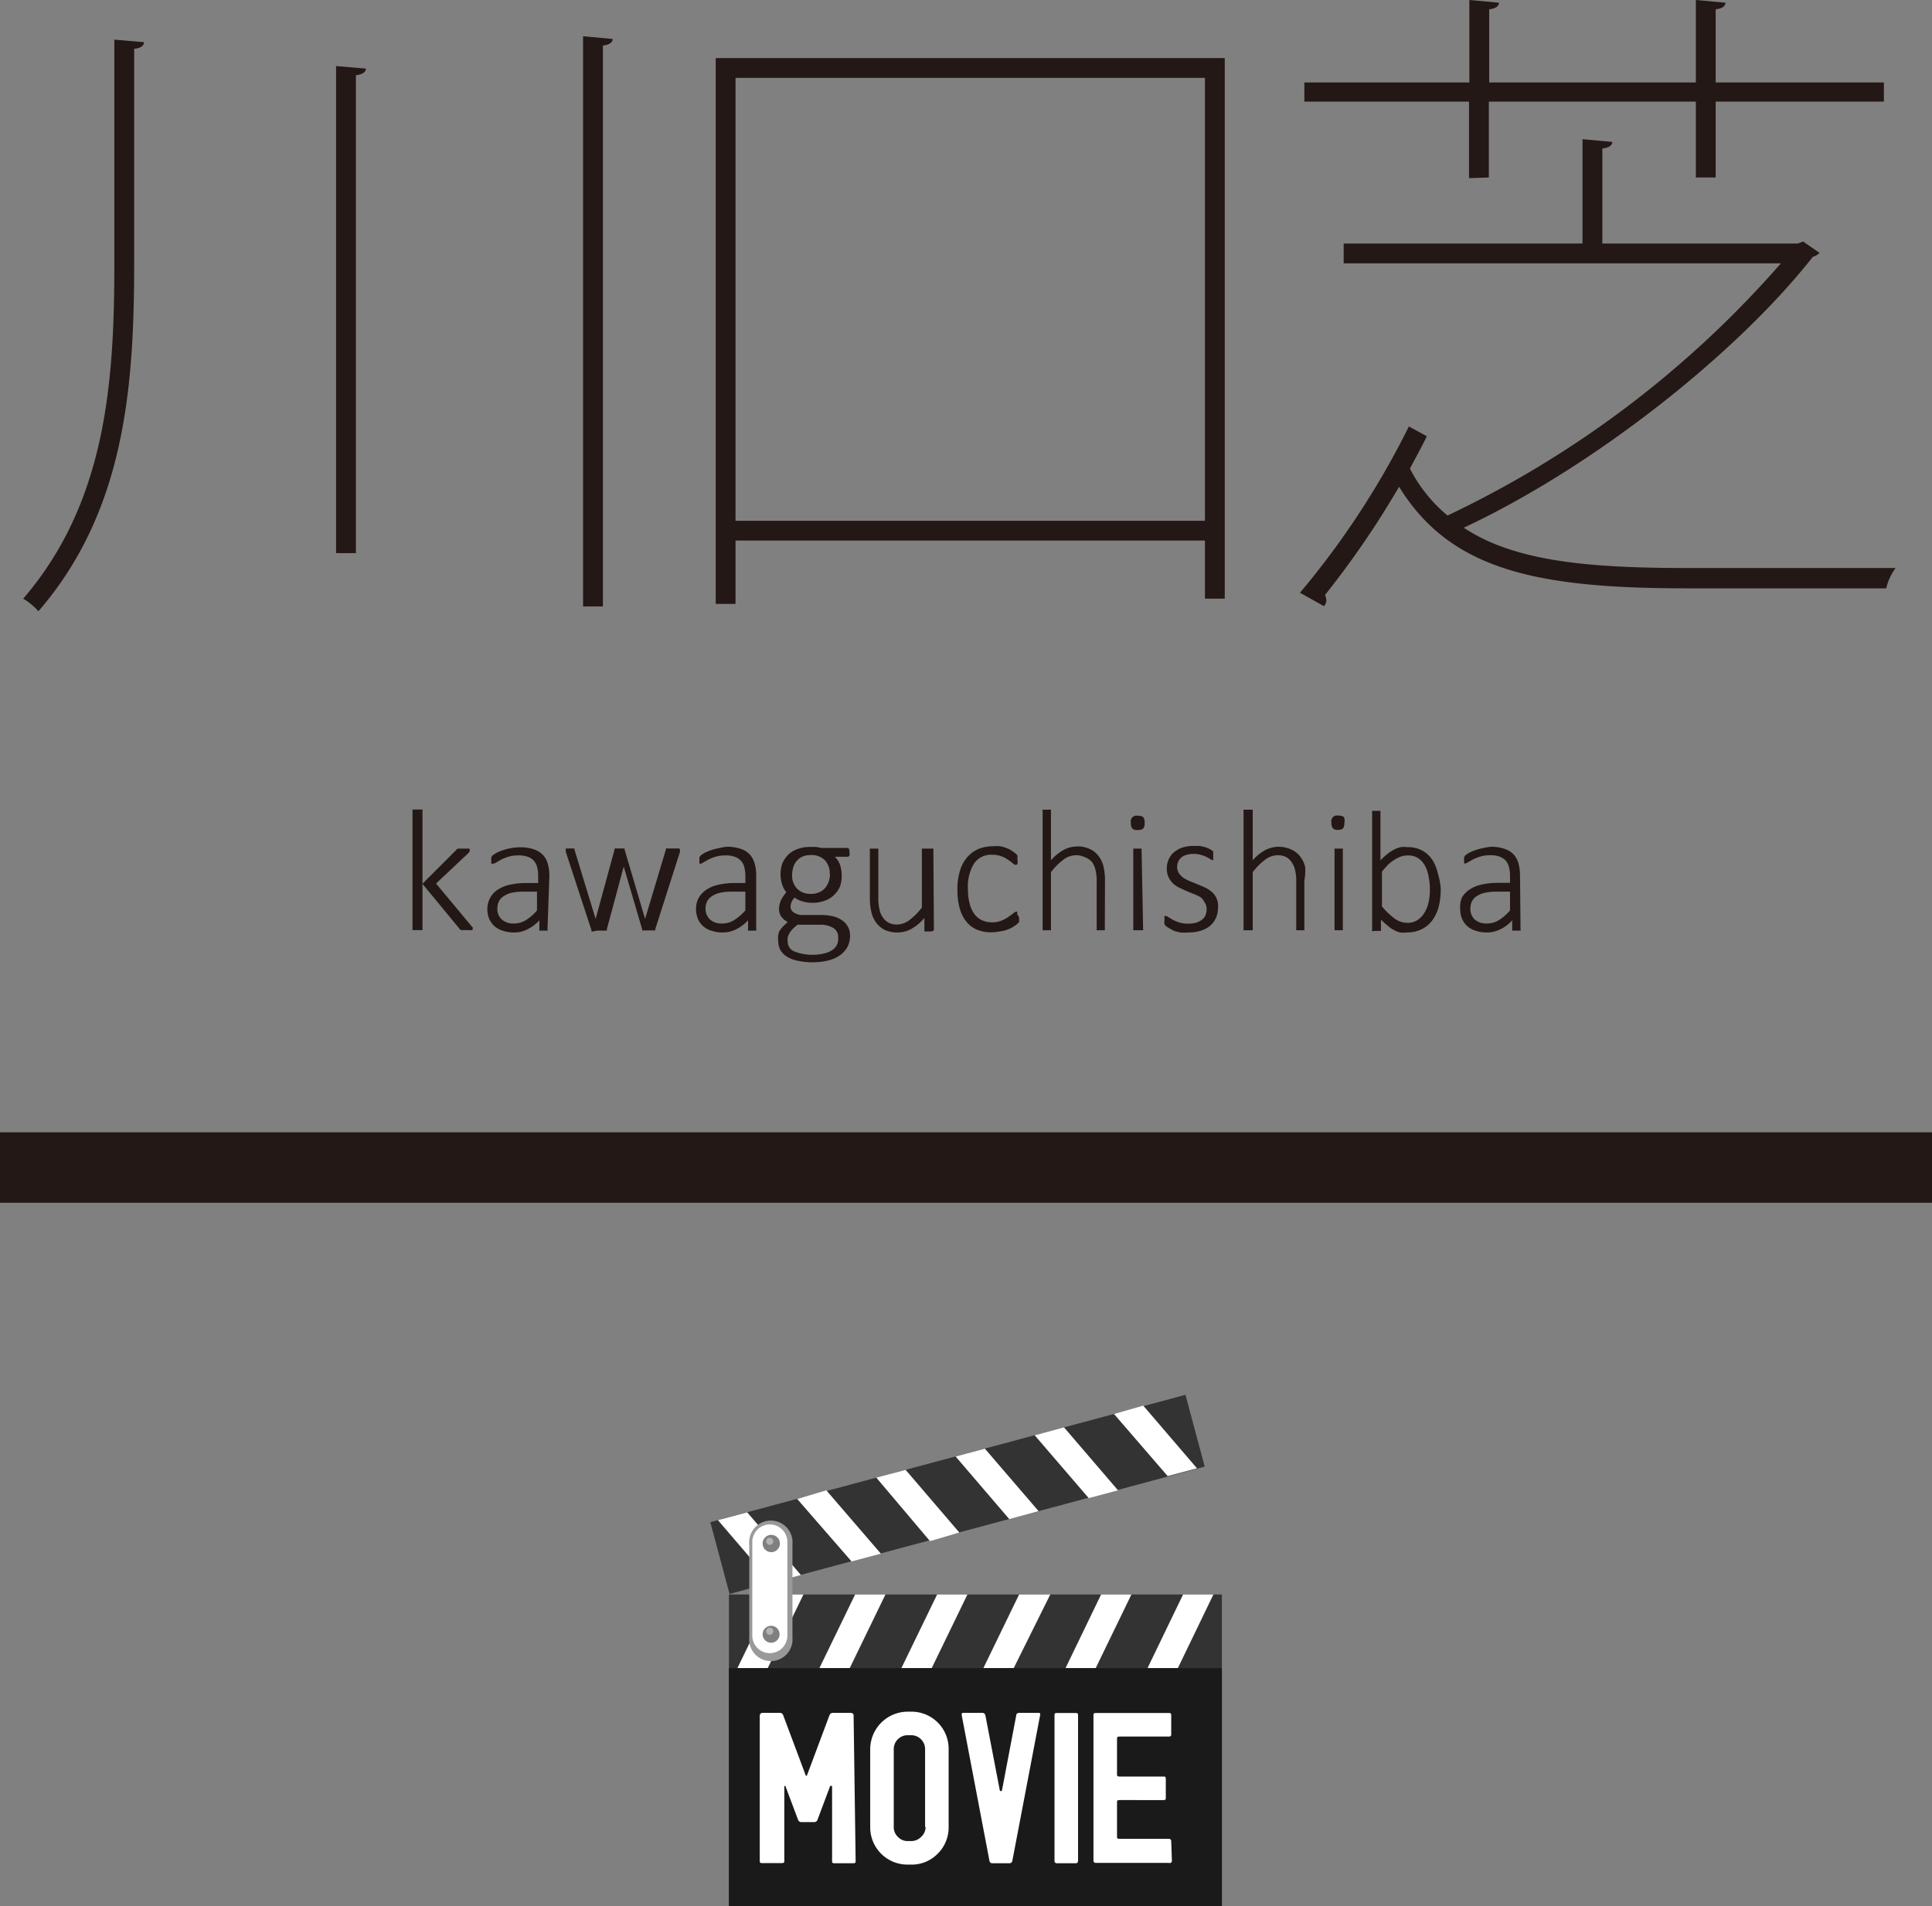
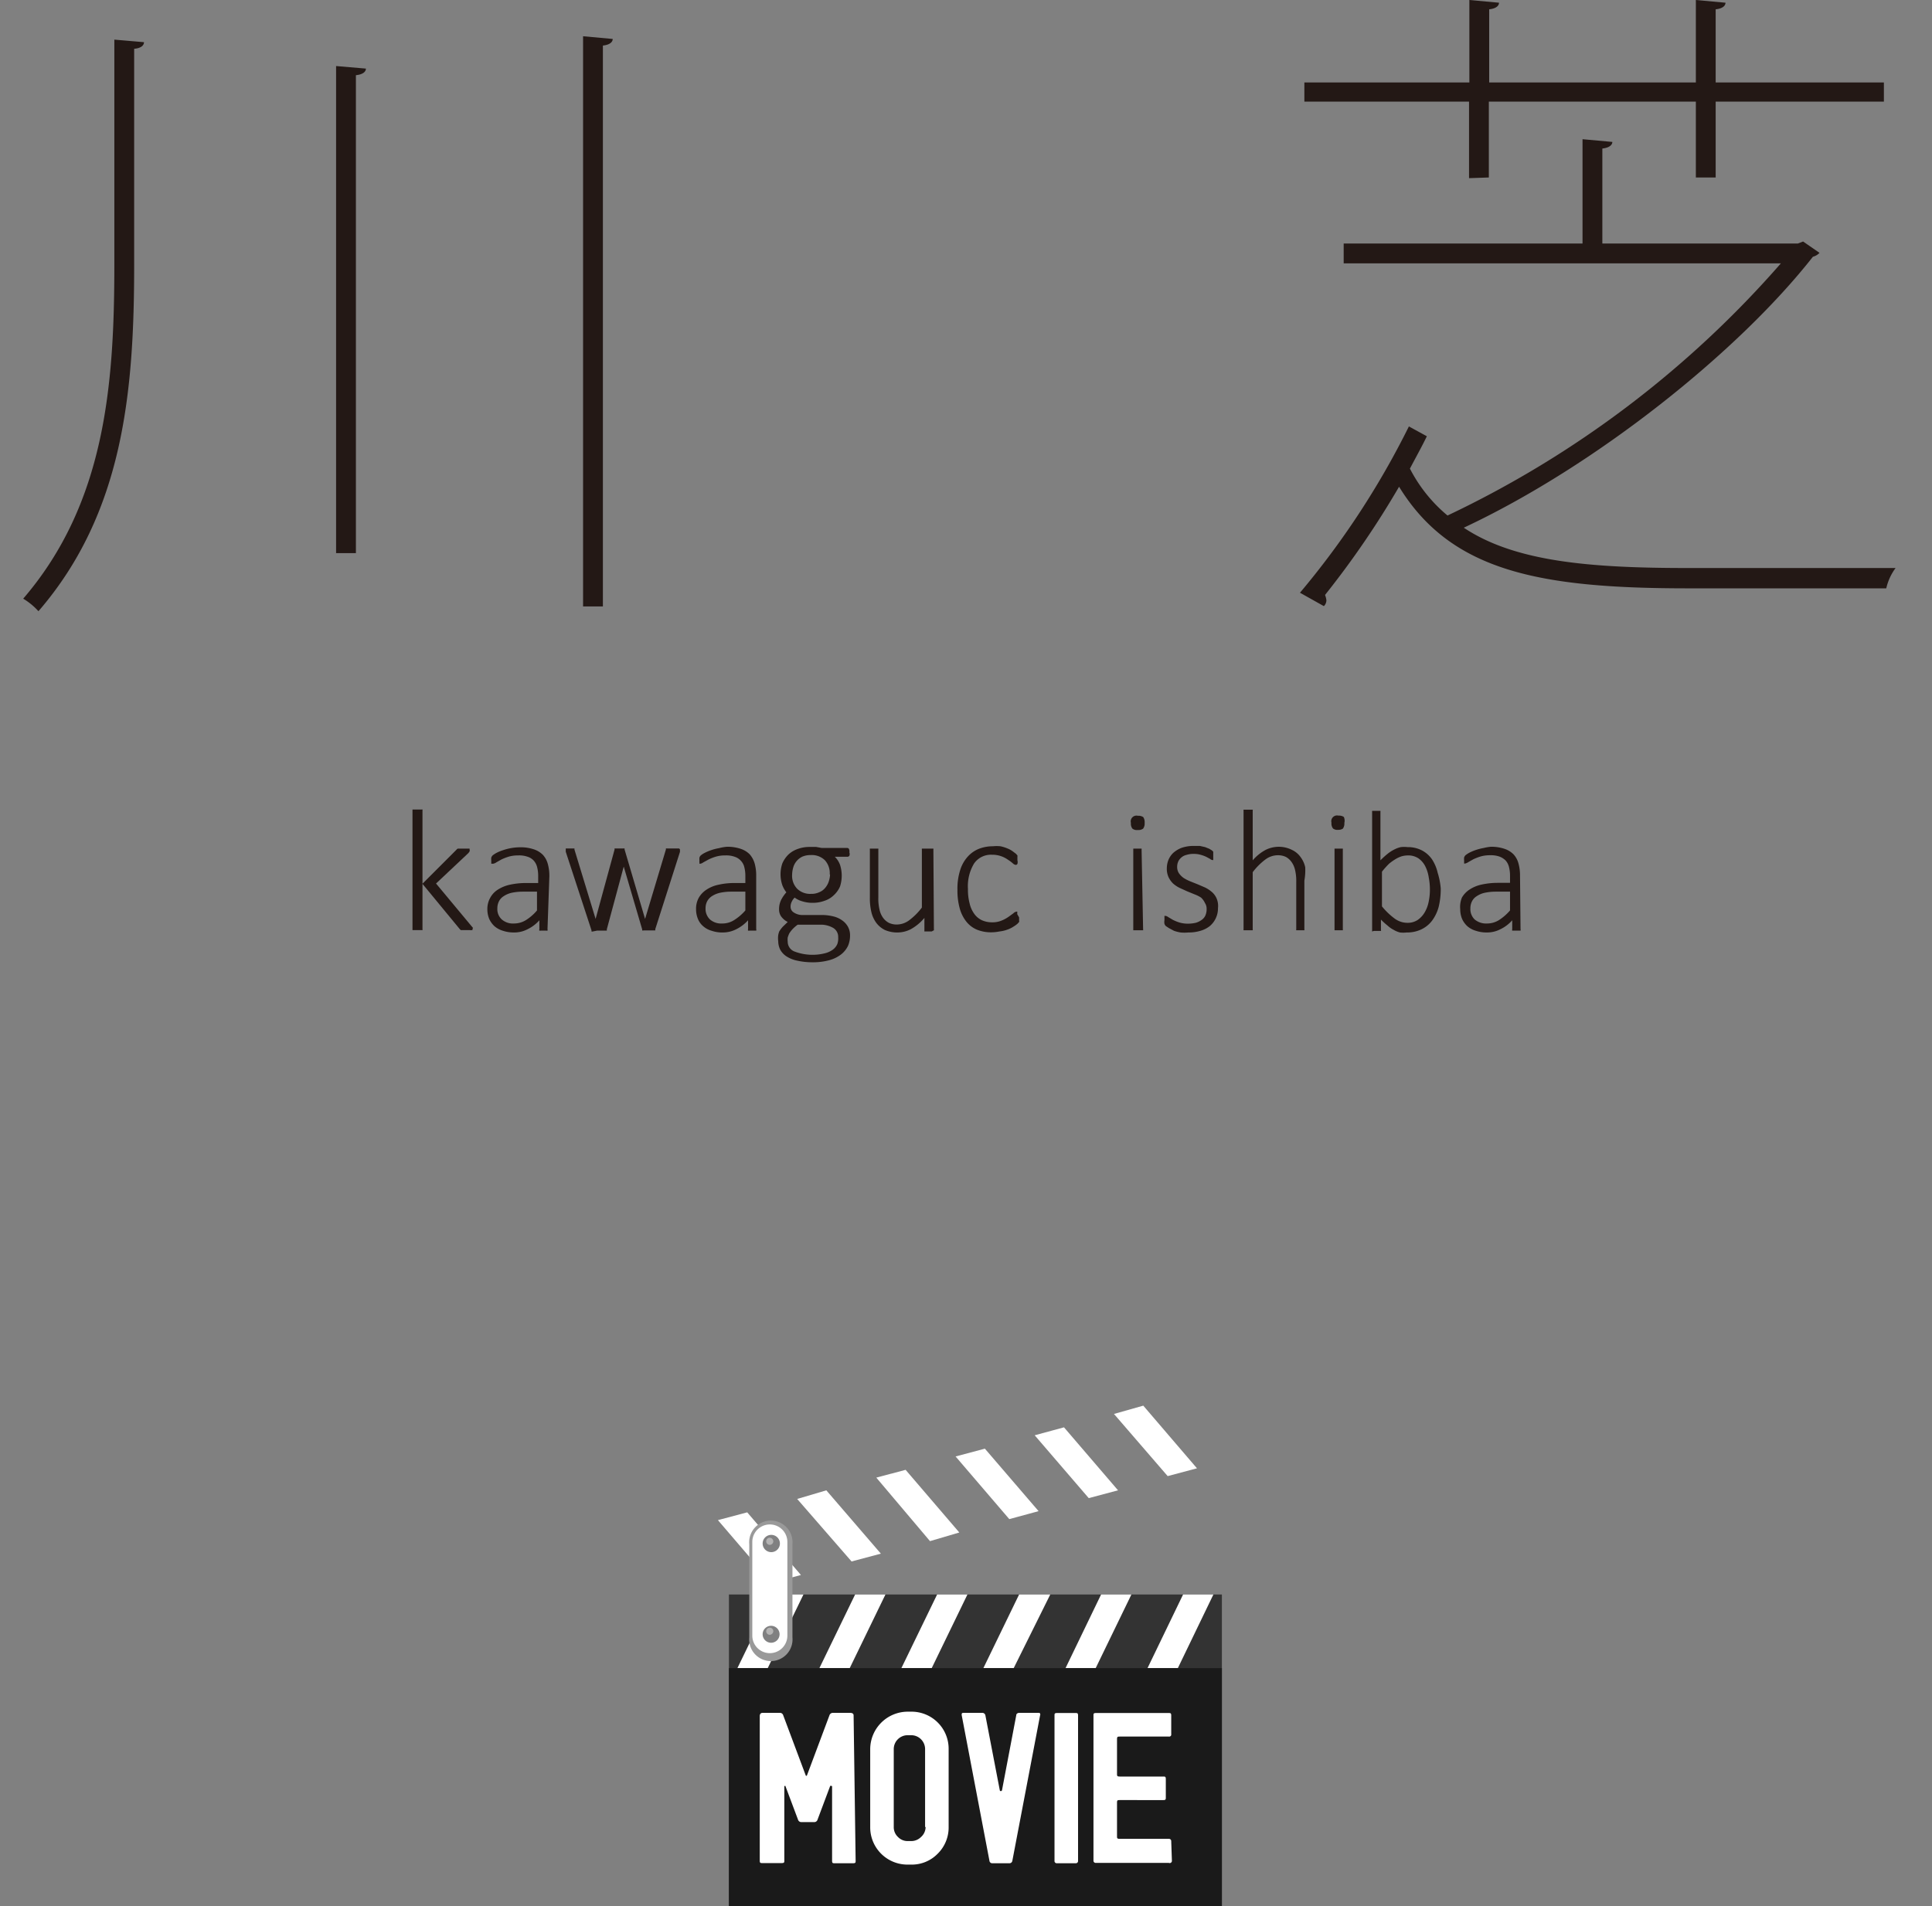
<svg xmlns="http://www.w3.org/2000/svg" viewBox="0 0 114.05 112.56">
  <rect x="0" y="0" width="114.05" height="112.56" fill="#808080" stroke="none" />
  <defs>
    <style>.cls-1{fill:#231815;}.cls-2{fill:#333;}.cls-3,.cls-8{fill:#fff;}.cls-3,.cls-5,.cls-6,.cls-7{fill-rule:evenodd;}.cls-4{fill:#1a1a1a;}.cls-5{fill:#999;}.cls-6{fill:#808081;}.cls-7{fill:#b4b3b3;}</style>
  </defs>
  <g id="レイヤー_2" data-name="レイヤー 2">
    <g id="レイヤー_1-2" data-name="レイヤー 1">
      <path class="cls-1" d="M6.75,2.34l1.75.15c0,.2-.19.36-.58.39V15.63c0,7.48-.63,14.65-5.65,20.46a4,4,0,0,0-.9-.74C6.2,29.73,6.75,22.76,6.75,15.63ZM19.84,3.9l1.76.15c0,.2-.2.35-.59.39V32.66H19.84ZM34.42,2.14l1.75.16c0,.19-.19.35-.58.39V35.81H34.42Z" />
-       <path class="cls-1" d="M42.25,3.43H72.3V35.35H71.13V31.92H43.42v3.74H42.25Zm1.17,27.32H71.13V4.6H43.42Z" />
      <path class="cls-1" d="M107.41,14.93a.81.81,0,0,1-.39.23c-4.4,5.61-12.82,12.35-20.61,16,3,2,7.4,2.38,13.21,2.38H111.9a3.22,3.22,0,0,0-.55,1.2H99.66c-8.77,0-14-1-17.07-6a53,53,0,0,1-4.37,6.39,1.28,1.28,0,0,1,.08.31.48.48,0,0,1-.15.35L76.74,35a49.14,49.14,0,0,0,6.43-9.82l1.06.58c-.28.58-.63,1.21-1,1.91a8.87,8.87,0,0,0,2.22,2.77,60.48,60.48,0,0,0,19.68-14.89H79.32V14.38h14.1V8.22l1.76.16c0,.19-.2.35-.59.39v5.61h11.54l.31-.12ZM86.72,10.52V6H77V4.87h9.74V0l1.75.16c0,.19-.19.35-.58.39V4.87h12.2V0l1.75.16c0,.19-.19.35-.58.39V4.87h9.93V6h-9.93v4.48h-1.17V6H87.89v4.48Z" />
      <path class="cls-1" d="M27.89,54.86a.13.13,0,0,1,0,.06.1.1,0,0,1-.05,0,.17.17,0,0,1-.1,0h-.34l-.11,0-.09,0-.06-.06-2.2-2.67v2.67a.14.14,0,0,1,0,.06.11.11,0,0,1-.05,0l-.09,0h-.3l-.1,0-.05,0s0,0,0-.06v-7s0,0,0-.06l.05,0,.1,0h.3l.09,0a.11.11,0,0,1,.05,0,.14.14,0,0,1,0,.06v4.32l2-2a.27.27,0,0,1,.08-.07l.1,0,.12,0h.31l.1,0,.07,0a.14.14,0,0,1,0,.06.13.13,0,0,1,0,.1.5.5,0,0,1-.1.13l-1.88,1.77,2.08,2.5.1.12A.19.19,0,0,1,27.89,54.86Z" />
      <path class="cls-1" d="M32.32,54.87a.11.11,0,0,1,0,.08.19.19,0,0,1-.09,0h-.3a.19.19,0,0,1-.09,0,.09.09,0,0,1,0-.08v-.53a2.2,2.2,0,0,1-.7.53,1.67,1.67,0,0,1-.79.19,2,2,0,0,1-.66-.1,1.34,1.34,0,0,1-.5-.27,1.35,1.35,0,0,1-.31-.43,1.48,1.48,0,0,1-.11-.57,1.34,1.34,0,0,1,.17-.68,1.29,1.29,0,0,1,.45-.48,2.16,2.16,0,0,1,.71-.29,4.42,4.42,0,0,1,.93-.1h.74v-.4a2.09,2.09,0,0,0-.06-.53.9.9,0,0,0-.2-.39.83.83,0,0,0-.36-.23,1.49,1.49,0,0,0-.55-.08,2,2,0,0,0-.56.07,3.12,3.12,0,0,0-.44.17l-.3.17a.48.48,0,0,1-.18.08H29A.1.1,0,0,1,29,51l0-.08v-.1a1,1,0,0,1,0-.18.38.38,0,0,1,.08-.13,1.53,1.53,0,0,1,.23-.15,2.42,2.42,0,0,1,.39-.16,3.15,3.15,0,0,1,1-.17,2.39,2.39,0,0,1,.81.12,1.33,1.33,0,0,1,.54.33,1.28,1.28,0,0,1,.29.54,2.63,2.63,0,0,1,.09.72Zm-.62-2.22h-.85a3.18,3.18,0,0,0-.66.07,1.39,1.39,0,0,0-.46.2.75.75,0,0,0-.28.31.91.91,0,0,0-.09.41.82.82,0,0,0,.26.65,1,1,0,0,0,.72.24,1.33,1.33,0,0,0,.69-.19,2.82,2.82,0,0,0,.67-.58Z" />
      <path class="cls-1" d="M40.14,50.16v.06s0,.05,0,.08l-1.46,4.57a.15.15,0,0,1,0,.07l-.08,0-.12,0h-.37l-.12,0a.15.15,0,0,1-.08,0l0-.06-1.09-3.71v0l-1,3.71a.16.16,0,0,1,0,.07l-.09,0-.13,0h-.35L35,55a.15.15,0,0,1-.08,0,.09.09,0,0,1,0-.06L33.4,50.3a.24.24,0,0,1,0-.08.13.13,0,0,1,0-.06.14.14,0,0,1,0-.06.07.07,0,0,1,0,0l.09,0h.32l.1,0a.1.1,0,0,1,0,0,.14.14,0,0,1,0,.06l1.25,4.1v0l1.12-4.1,0-.06a.1.1,0,0,1,.05,0l.1,0h.29l.1,0a.1.1,0,0,1,.05,0l0,.06,1.21,4.1v0l1.23-4.1,0-.06a.1.1,0,0,1,.05,0l.11,0H40l.08,0,0,0A.13.13,0,0,1,40.14,50.16Z" />
      <path class="cls-1" d="M44.64,54.87a.09.09,0,0,1,0,.08l-.08,0h-.3a.23.23,0,0,1-.1,0,.11.11,0,0,1,0-.08v-.53a2.32,2.32,0,0,1-.7.53,1.73,1.73,0,0,1-.79.19,1.91,1.91,0,0,1-.66-.1,1.26,1.26,0,0,1-.5-.27,1.1,1.1,0,0,1-.31-.43,1.48,1.48,0,0,1-.11-.57,1.34,1.34,0,0,1,.16-.68,1.4,1.4,0,0,1,.46-.48,2,2,0,0,1,.71-.29,4.25,4.25,0,0,1,.92-.1H44v-.4a2.09,2.09,0,0,0-.06-.53.82.82,0,0,0-.21-.39.83.83,0,0,0-.36-.23,1.46,1.46,0,0,0-.54-.08,1.91,1.91,0,0,0-.56.07,2.7,2.7,0,0,0-.44.17l-.31.17a.46.46,0,0,1-.17.08h-.06l0,0s0-.05,0-.08a.28.28,0,0,1,0-.1.9.9,0,0,1,0-.18.27.27,0,0,1,.08-.13,1.13,1.13,0,0,1,.23-.15,2.72,2.72,0,0,1,.38-.16,2.93,2.93,0,0,1,.47-.12A2.72,2.72,0,0,1,42.9,50a2.41,2.41,0,0,1,.82.12,1.33,1.33,0,0,1,.54.33,1.41,1.41,0,0,1,.29.54,2.63,2.63,0,0,1,.09.72ZM44,52.65h-.86a3.08,3.08,0,0,0-.65.07,1.45,1.45,0,0,0-.47.2.83.83,0,0,0-.28.31.91.91,0,0,0-.09.41.86.86,0,0,0,.26.65,1,1,0,0,0,.72.24,1.28,1.28,0,0,0,.69-.19,3,3,0,0,0,.68-.58Z" />
      <path class="cls-1" d="M50.14,50.33a.28.28,0,0,1,0,.2.14.14,0,0,1-.11.06h-.75a1.27,1.27,0,0,1,.31.48,2.09,2.09,0,0,1,0,1.27,1.5,1.5,0,0,1-.37.52,1.4,1.4,0,0,1-.55.33,2,2,0,0,1-.71.12,2,2,0,0,1-.6-.09,1.35,1.35,0,0,1-.45-.22.81.81,0,0,0-.17.24.62.62,0,0,0-.07.31.39.39,0,0,0,.19.33.92.92,0,0,0,.49.15l1.27,0a2.89,2.89,0,0,1,.61.09,1.48,1.48,0,0,1,.49.23,1.12,1.12,0,0,1,.34.38,1.05,1.05,0,0,1,.12.52,1.53,1.53,0,0,1-.12.6,1.45,1.45,0,0,1-.4.5,2,2,0,0,1-.68.34,3.6,3.6,0,0,1-1,.13,4.16,4.16,0,0,1-.94-.1,1.84,1.84,0,0,1-.63-.26,1.12,1.12,0,0,1-.36-.4,1.17,1.17,0,0,1-.11-.49,1.34,1.34,0,0,1,0-.35A1.14,1.14,0,0,1,46,55a1.86,1.86,0,0,1,.21-.28l.29-.28a1.07,1.07,0,0,1-.39-.33.72.72,0,0,1-.12-.4,1.26,1.26,0,0,1,.12-.57,2.11,2.11,0,0,1,.31-.45,1.64,1.64,0,0,1-.24-.43,2,2,0,0,1,0-1.27,1.66,1.66,0,0,1,.36-.53,1.53,1.53,0,0,1,.55-.33,2,2,0,0,1,.71-.12l.38,0,.33.06H50a.12.12,0,0,1,.12.07A.35.35,0,0,1,50.14,50.33Zm-.66,5a.61.61,0,0,0-.28-.53,1.45,1.45,0,0,0-.75-.2l-1.36,0a2.22,2.22,0,0,0-.31.27,1.84,1.84,0,0,0-.19.25,1.86,1.86,0,0,0-.09.24,1,1,0,0,0,0,.24.62.62,0,0,0,.39.58,3,3,0,0,0,1.8.11,1.34,1.34,0,0,0,.48-.22.81.81,0,0,0,.26-.33A1,1,0,0,0,49.48,55.34Zm-.5-3.7a1.13,1.13,0,0,0-.29-.84,1.1,1.1,0,0,0-.83-.3,1.22,1.22,0,0,0-.49.09,1,1,0,0,0-.34.26,1,1,0,0,0-.2.37,1.63,1.63,0,0,0-.07.45,1.1,1.1,0,0,0,.3.82,1.09,1.09,0,0,0,.82.3,1.07,1.07,0,0,0,.49-.1.86.86,0,0,0,.34-.25,1.12,1.12,0,0,0,.21-.37A1.54,1.54,0,0,0,49,51.64Z" />
      <path class="cls-1" d="M55.13,54.87a.13.13,0,0,1,0,.06l0,0L55,55h-.29l-.09,0-.05,0a.13.13,0,0,1,0-.06V54.2a2.85,2.85,0,0,1-.79.66,1.73,1.73,0,0,1-.77.2,1.81,1.81,0,0,1-.78-.15,1.43,1.43,0,0,1-.51-.43,1.76,1.76,0,0,1-.28-.62,3.46,3.46,0,0,1-.09-.85V50.17a.14.14,0,0,1,0-.06s0,0,0,0l.1,0h.3l.1,0,0,0a.14.14,0,0,1,0,.06V53a2.78,2.78,0,0,0,.07.71,1.26,1.26,0,0,0,.2.47,1,1,0,0,0,.35.31,1.07,1.07,0,0,0,.49.1,1.23,1.23,0,0,0,.71-.25,3.78,3.78,0,0,0,.75-.75V50.17a.14.14,0,0,1,0-.06.11.11,0,0,1,0,0l.09,0H55l.1,0,0,0a.13.13,0,0,1,0,.06Z" />
      <path class="cls-1" d="M60.16,54.17v.12s0,.06,0,.08a.11.11,0,0,1,0,.07l-.08.09a1.36,1.36,0,0,1-.23.17,1.64,1.64,0,0,1-.35.18A2,2,0,0,1,59,55a2.42,2.42,0,0,1-.47.05,2.18,2.18,0,0,1-.87-.16,1.59,1.59,0,0,1-.63-.49,2.19,2.19,0,0,1-.38-.78,3.87,3.87,0,0,1-.13-1.07,3.63,3.63,0,0,1,.16-1.17,2.12,2.12,0,0,1,.45-.8,1.76,1.76,0,0,1,.66-.46,2.25,2.25,0,0,1,.82-.15,2.15,2.15,0,0,1,.45,0,2.22,2.22,0,0,1,.39.12,1.38,1.38,0,0,1,.32.17l.2.15.09.1a.3.3,0,0,1,0,.08s0,.06,0,.09v.12a.37.37,0,0,1,0,.21.12.12,0,0,1-.1.06.33.33,0,0,1-.18-.1,2.37,2.37,0,0,0-.27-.2,1.66,1.66,0,0,0-.4-.21,1.6,1.6,0,0,0-.56-.09,1.21,1.21,0,0,0-1.05.52,2.59,2.59,0,0,0-.36,1.5,3.13,3.13,0,0,0,.1.86,1.69,1.69,0,0,0,.28.62,1.15,1.15,0,0,0,.45.37,1.43,1.43,0,0,0,.6.12,1.38,1.38,0,0,0,.55-.1,2,2,0,0,0,.41-.22l.29-.21a.33.33,0,0,1,.18-.1s0,0,.05,0a.1.1,0,0,1,0,.05l0,.1Z" />
-       <path class="cls-1" d="M65.22,54.87a.14.14,0,0,1,0,.06.11.11,0,0,1,0,0l-.09,0h-.3l-.09,0a.11.11,0,0,1,0,0,.14.14,0,0,1,0-.06V52.08a2.78,2.78,0,0,0-.07-.71,1.29,1.29,0,0,0-.2-.46A1,1,0,0,0,64,50.6a1.1,1.1,0,0,0-.49-.1,1.23,1.23,0,0,0-.72.25,3.78,3.78,0,0,0-.75.75v3.37a.14.14,0,0,1,0,.06l0,0-.09,0h-.3l-.1,0,0,0a.13.13,0,0,1,0-.06v-7a.13.13,0,0,1,0-.06l0,0,.1,0h.3l.09,0,0,0a.14.14,0,0,1,0,.06V50.8a2.77,2.77,0,0,1,.76-.62,1.73,1.73,0,0,1,.77-.2,1.67,1.67,0,0,1,.78.16,1.31,1.31,0,0,1,.51.42,1.55,1.55,0,0,1,.28.61,3.52,3.52,0,0,1,.09.85Z" />
      <path class="cls-1" d="M67.57,48.59a.5.5,0,0,1-.09.34.48.48,0,0,1-.32.08.43.43,0,0,1-.31-.08.48.48,0,0,1-.09-.34.34.34,0,0,1,.41-.42.49.49,0,0,1,.32.08A.54.54,0,0,1,67.57,48.59Zm-.09,6.28a.14.14,0,0,1,0,.06.11.11,0,0,1,0,0l-.09,0H67l-.1,0,0,0s0,0,0-.06v-4.7s0,0,0-.06l0,0,.1,0h.3l.09,0a.11.11,0,0,1,0,0,.14.14,0,0,1,0,.06Z" />
      <path class="cls-1" d="M71.9,53.62a1.37,1.37,0,0,1-.48,1.06,1.59,1.59,0,0,1-.55.28,2.37,2.37,0,0,1-.72.1,2.32,2.32,0,0,1-.46,0,2.22,2.22,0,0,1-.39-.1L69,54.8l-.18-.12a.35.35,0,0,1-.08-.13.58.58,0,0,1,0-.21c0-.05,0-.09,0-.12l0-.09a.1.1,0,0,1,0-.05l.06,0a.33.33,0,0,1,.16.07l.27.16a2.42,2.42,0,0,0,.39.16,1.74,1.74,0,0,0,.53.07,2,2,0,0,0,.43-.05,1.07,1.07,0,0,0,.34-.16.64.64,0,0,0,.23-.26.93.93,0,0,0,.08-.39.61.61,0,0,0-.1-.36A1,1,0,0,0,70.9,53a1.93,1.93,0,0,0-.38-.19l-.44-.18-.44-.2a1.77,1.77,0,0,1-.39-.26,1.31,1.31,0,0,1-.27-.38,1.18,1.18,0,0,1-.1-.52,1.36,1.36,0,0,1,.09-.48,1.21,1.21,0,0,1,.29-.43,1.62,1.62,0,0,1,.5-.3,2.18,2.18,0,0,1,.72-.11l.35,0,.31.07.25.1.16.1.07.07,0,.06s0,.05,0,.08,0,.06,0,.1,0,.08,0,.11a.46.46,0,0,1,0,.09l0,.05a.07.07,0,0,1-.06,0,.22.22,0,0,1-.12-.06l-.22-.12a2,2,0,0,0-.32-.12,1.46,1.46,0,0,0-.44-.06,1.33,1.33,0,0,0-.42.06.7.7,0,0,0-.31.16.69.69,0,0,0-.18.24.78.78,0,0,0-.06.31.66.66,0,0,0,.11.38,1.15,1.15,0,0,0,.27.27,2.38,2.38,0,0,0,.39.2l.45.18.44.19a1.89,1.89,0,0,1,.39.26,1.07,1.07,0,0,1,.27.36A1.13,1.13,0,0,1,71.9,53.62Z" />
      <path class="cls-1" d="M77,54.87a.14.14,0,0,1,0,.06.11.11,0,0,1,0,0l-.09,0h-.3l-.09,0a.11.11,0,0,1,0,0,.14.14,0,0,1,0-.06V52.08a2.78,2.78,0,0,0-.07-.71,1.29,1.29,0,0,0-.2-.46,1,1,0,0,0-.34-.31,1.1,1.1,0,0,0-.49-.1,1.23,1.23,0,0,0-.72.25,3.78,3.78,0,0,0-.75.75v3.37a.14.14,0,0,1,0,.06l0,0-.09,0h-.3l-.1,0-.05,0a.13.13,0,0,1,0-.06v-7a.13.13,0,0,1,0-.06l.05,0,.1,0h.3l.09,0,0,0a.14.14,0,0,1,0,.06V50.8a2.66,2.66,0,0,1,.77-.62,1.74,1.74,0,0,1,1.54,0,1.31,1.31,0,0,1,.51.42,1.55,1.55,0,0,1,.28.61A3.52,3.52,0,0,1,77,52Z" />
      <path class="cls-1" d="M79.36,48.59a.5.5,0,0,1-.09.34A.48.48,0,0,1,79,49a.43.43,0,0,1-.31-.08.48.48,0,0,1-.09-.34.34.34,0,0,1,.41-.42.51.51,0,0,1,.32.08A.54.54,0,0,1,79.36,48.59Zm-.09,6.28a.14.14,0,0,1,0,.06.11.11,0,0,1,0,0l-.09,0h-.3l-.1,0,0,0s0,0,0-.06v-4.7s0,0,0-.06l0,0,.1,0h.3l.09,0a.11.11,0,0,1,0,0,.14.14,0,0,1,0,.06Z" />
      <path class="cls-1" d="M85.05,52.46a4.46,4.46,0,0,1-.12,1.08,2.4,2.4,0,0,1-.39.82,1.71,1.71,0,0,1-.64.52,1.94,1.94,0,0,1-.86.18,1.7,1.7,0,0,1-.4,0,1.38,1.38,0,0,1-.36-.15,1.56,1.56,0,0,1-.36-.25,4.18,4.18,0,0,1-.4-.36v.61a.07.07,0,0,1,0,.06.07.07,0,0,1,0,0l-.09,0H81.1L81,55a.08.08,0,0,1,0,0,.14.14,0,0,1,0-.06v-7a.14.14,0,0,1,0-.06.11.11,0,0,1,0,0l.09,0h.3l.1,0,0,0a.13.13,0,0,1,0,.06V50.8a4.9,4.9,0,0,1,.43-.39,2.13,2.13,0,0,1,.39-.25,1.61,1.61,0,0,1,.38-.14,1.75,1.75,0,0,1,.4,0,1.79,1.79,0,0,1,.86.2,1.67,1.67,0,0,1,.59.53,2.44,2.44,0,0,1,.33.79A4.22,4.22,0,0,1,85.05,52.46Zm-.64.1a3.77,3.77,0,0,0-.07-.76,2.13,2.13,0,0,0-.21-.66,1.27,1.27,0,0,0-.4-.46,1.1,1.1,0,0,0-.62-.17,1.49,1.49,0,0,0-.36.05,1.72,1.72,0,0,0-.37.17A3.09,3.09,0,0,0,82,51a5.26,5.26,0,0,0-.42.47v2.05a4.12,4.12,0,0,0,.75.72,1.27,1.27,0,0,0,.75.25,1.07,1.07,0,0,0,.61-.17,1.43,1.43,0,0,0,.42-.46,2,2,0,0,0,.23-.63A3.36,3.36,0,0,0,84.41,52.56Z" />
      <path class="cls-1" d="M89.76,54.87a.11.11,0,0,1,0,.08l-.09,0h-.3l-.1,0a.11.11,0,0,1,0-.08v-.53a2.2,2.2,0,0,1-.7.53,1.7,1.7,0,0,1-.79.19,2,2,0,0,1-.66-.1,1.34,1.34,0,0,1-.5-.27,1.35,1.35,0,0,1-.31-.43,1.48,1.48,0,0,1-.11-.57A1.45,1.45,0,0,1,86.3,53a1.4,1.4,0,0,1,.46-.48,2.08,2.08,0,0,1,.71-.29,4.42,4.42,0,0,1,.93-.1h.74v-.4a2.09,2.09,0,0,0-.06-.53.9.9,0,0,0-.2-.39,1,1,0,0,0-.36-.23,1.52,1.52,0,0,0-.55-.08,2,2,0,0,0-.56.07,3.12,3.12,0,0,0-.44.17l-.3.17a.56.56,0,0,1-.18.08h-.06l0,0,0-.08v-.1a1,1,0,0,1,0-.18.38.38,0,0,1,.08-.13,1.53,1.53,0,0,1,.23-.15,2.72,2.72,0,0,1,.38-.16,3.23,3.23,0,0,1,.47-.12A2.73,2.73,0,0,1,88,50a2.39,2.39,0,0,1,.81.12,1.33,1.33,0,0,1,.54.33,1.28,1.28,0,0,1,.29.54,2.63,2.63,0,0,1,.09.72Zm-.62-2.22h-.85a3.18,3.18,0,0,0-.66.07,1.39,1.39,0,0,0-.46.2.75.75,0,0,0-.28.31.91.91,0,0,0-.09.41.85.85,0,0,0,.25.65,1.05,1.05,0,0,0,.73.24,1.33,1.33,0,0,0,.69-.19,3,3,0,0,0,.67-.58Z" />
-       <rect class="cls-1" y="66.86" width="114.05" height="4.16" />
-       <rect class="cls-2" x="42" y="86.05" width="29.04" height="4.39" transform="translate(-20.91 17.63) rotate(-15)" />
      <path class="cls-3" d="M42.38,89.76l1.73-.46L47.28,93l-1.73.46Zm23.38-6.27L67.49,83l3.17,3.7-1.73.46Zm-4.68,1.26,1.73-.47L66,88l-1.73.46ZM56.41,86l1.73-.46,3.17,3.69-1.73.47Zm-4.68,1.25,1.73-.46,3.17,3.7L54.9,91Zm-4.67,1.26L48.78,88,52,91.74l-1.73.46Z" />
      <rect class="cls-2" x="43.03" y="94.15" width="29.1" height="18.41" />
      <path class="cls-3" d="M43.53,98.5h1.79l2.11-4.35H45.64Zm24.21,0h1.79l2.1-4.35H69.84Zm-4.84,0h1.78l2.11-4.35H65Zm-4.85,0h1.79L62,94.15H60.16Zm-4.84,0H55l2.11-4.35H55.32Zm-4.84,0h1.79l2.11-4.35H50.48Z" />
      <rect class="cls-4" x="43.03" y="98.5" width="29.1" height="14.06" />
      <path class="cls-5" d="M46.78,91.18v5.51a1.28,1.28,0,1,1-2.55,0V91.18a1.28,1.28,0,1,1,2.55,0Z" />
      <path class="cls-3" d="M46.48,91.05a1,1,0,0,0-2.07,0v5.53a1,1,0,0,0,2.07,0Z" />
      <path class="cls-6" d="M45.52,91.65a.51.51,0,1,0-.5-.51.51.51,0,0,0,.5.51Z" />
      <path class="cls-7" d="M45.44,91.22a.21.21,0,0,0,.21-.21.22.22,0,0,0-.21-.21.21.21,0,0,0-.21.21.21.21,0,0,0,.21.21Z" />
      <path class="cls-6" d="M45.52,97a.5.5,0,0,0,0-1,.5.5,0,1,0,0,1Z" />
-       <path class="cls-7" d="M45.44,96.53a.22.22,0,0,0,.21-.21.21.21,0,0,0-.21-.21.21.21,0,0,0-.21.21.21.21,0,0,0,.21.21Z" />
+       <path class="cls-7" d="M45.44,96.53a.22.22,0,0,0,.21-.21.21.21,0,0,0-.21-.21.21.21,0,0,0-.21.21.21.21,0,0,0,.21.21" />
      <path class="cls-8" d="M50.51,109.88c0,.09,0,.14-.15.14H49.27c-.1,0-.15,0-.15-.14v-4.37a.05.05,0,0,0-.06-.06s-.05,0-.05,0l-.75,2a.2.2,0,0,1-.21.14h-.73a.2.2,0,0,1-.21-.14l-.75-2s0,0,0,0a.05.05,0,0,0-.06.06v4.36c0,.09,0,.14-.15.14H45c-.1,0-.15,0-.15-.14v-8.54c0-.12.06-.19.17-.19h1a.2.2,0,0,1,.21.13l1.34,3.58a0,0,0,0,0,0,0,.07.07,0,0,0,.06,0l1.34-3.58a.21.21,0,0,1,.21-.13h1q.21,0,.21.15Z" />
      <path class="cls-8" d="M56,107.88a2.17,2.17,0,0,1-.65,1.58,2.13,2.13,0,0,1-1.57.64h-.19a2.2,2.2,0,0,1-2.22-2.22v-4.59a2.22,2.22,0,0,1,2.22-2.22h.19A2.19,2.19,0,0,1,56,103.29Zm-1.39,0v-4.59a.82.82,0,0,0-.83-.83h-.19a.82.82,0,0,0-.83.83v4.59a.79.79,0,0,0,.25.59.78.78,0,0,0,.58.24h.19a.81.81,0,0,0,.59-.24A.79.79,0,0,0,54.64,107.88Z" />
      <path class="cls-8" d="M61.4,101.28l-1.64,8.6a.17.17,0,0,1-.18.14h-1a.16.16,0,0,1-.17-.14l-1.64-8.61c0-.09,0-.13.11-.13H58a.18.18,0,0,1,.17.15l.85,4.42s0,.05.06.05a.07.07,0,0,0,.07-.05l.84-4.42c0-.1.09-.15.18-.15h1.12c.08,0,.12,0,.12.13Z" />
      <path class="cls-8" d="M63.64,109.88a.13.13,0,0,1-.14.14H62.39a.13.13,0,0,1-.14-.14V101.3c0-.1,0-.15.14-.15H63.5c.09,0,.14,0,.14.15Z" />
      <path class="cls-8" d="M69.18,109.88A.13.13,0,0,1,69,110H64.69a.13.13,0,0,1-.14-.14V101.3c0-.1,0-.15.14-.15H69c.09,0,.14,0,.14.15v1.1a.12.12,0,0,1-.14.14H66.1c-.11,0-.16,0-.16.15v2.06c0,.1,0,.15.16.15h2.58c.09,0,.14,0,.14.15v1.08c0,.11,0,.16-.14.16H66.1c-.11,0-.16,0-.16.14v2c0,.1,0,.15.16.15H69a.13.13,0,0,1,.14.14Z" />
    </g>
  </g>
</svg>